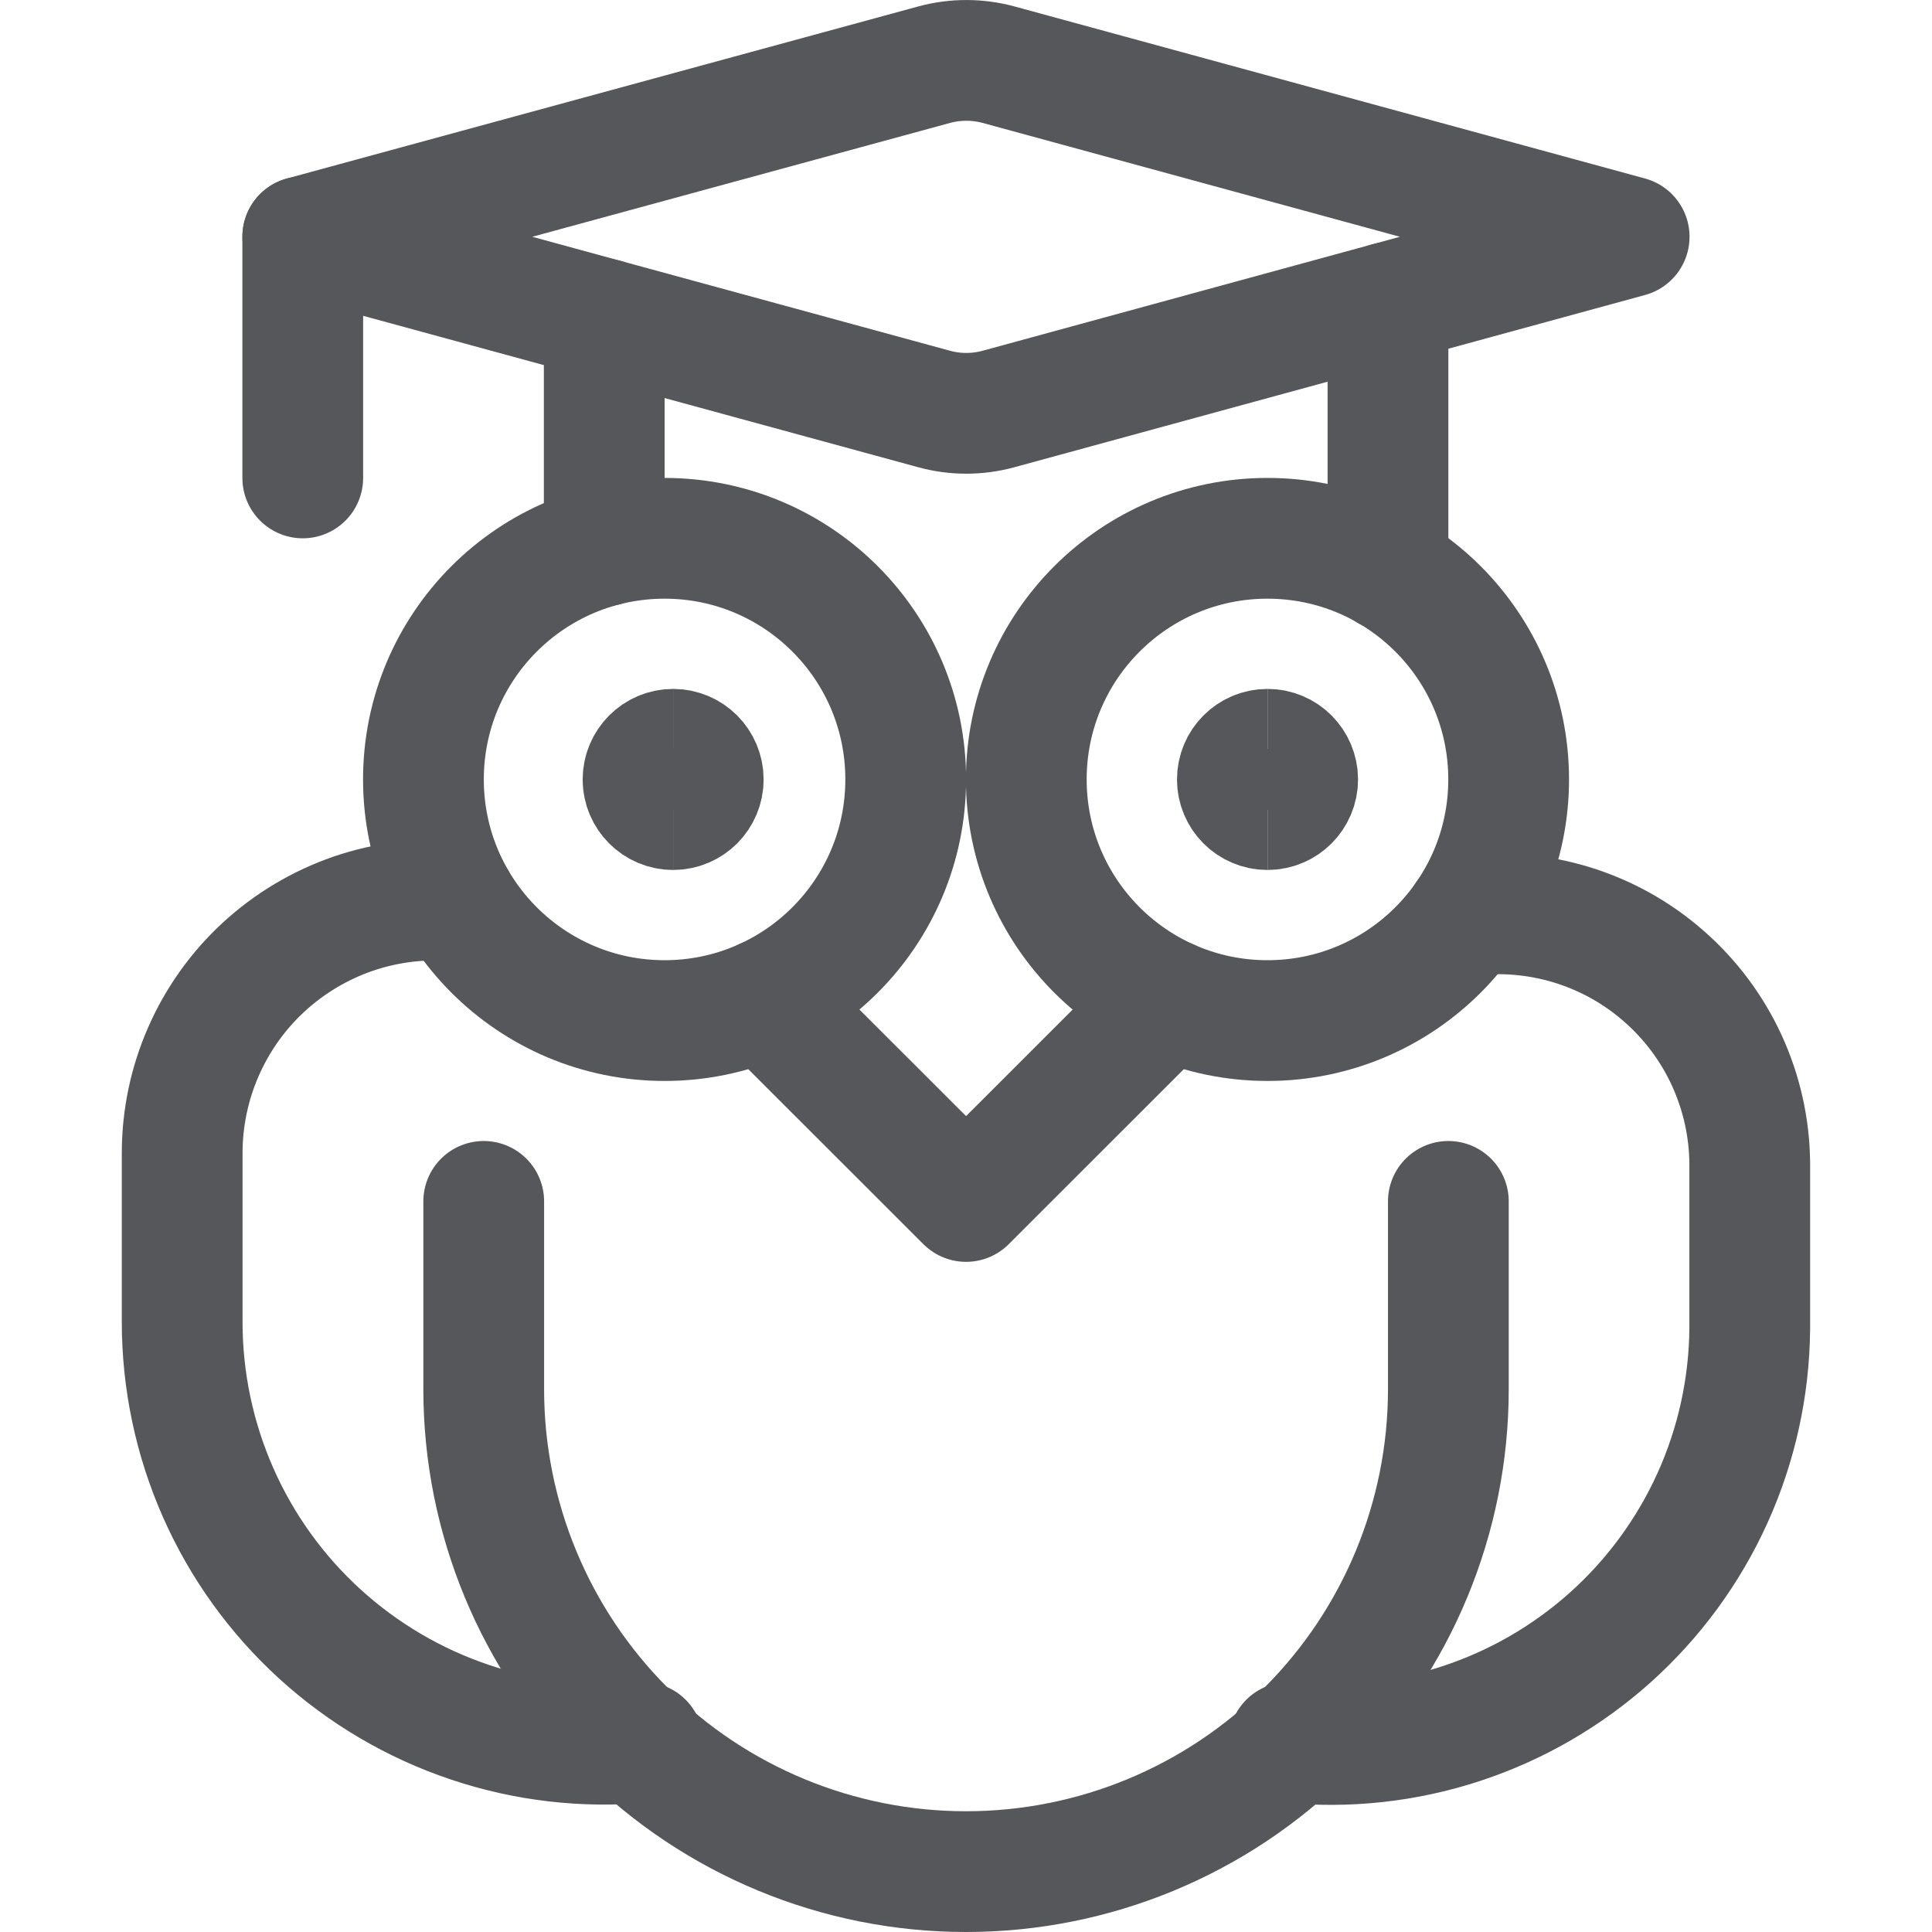
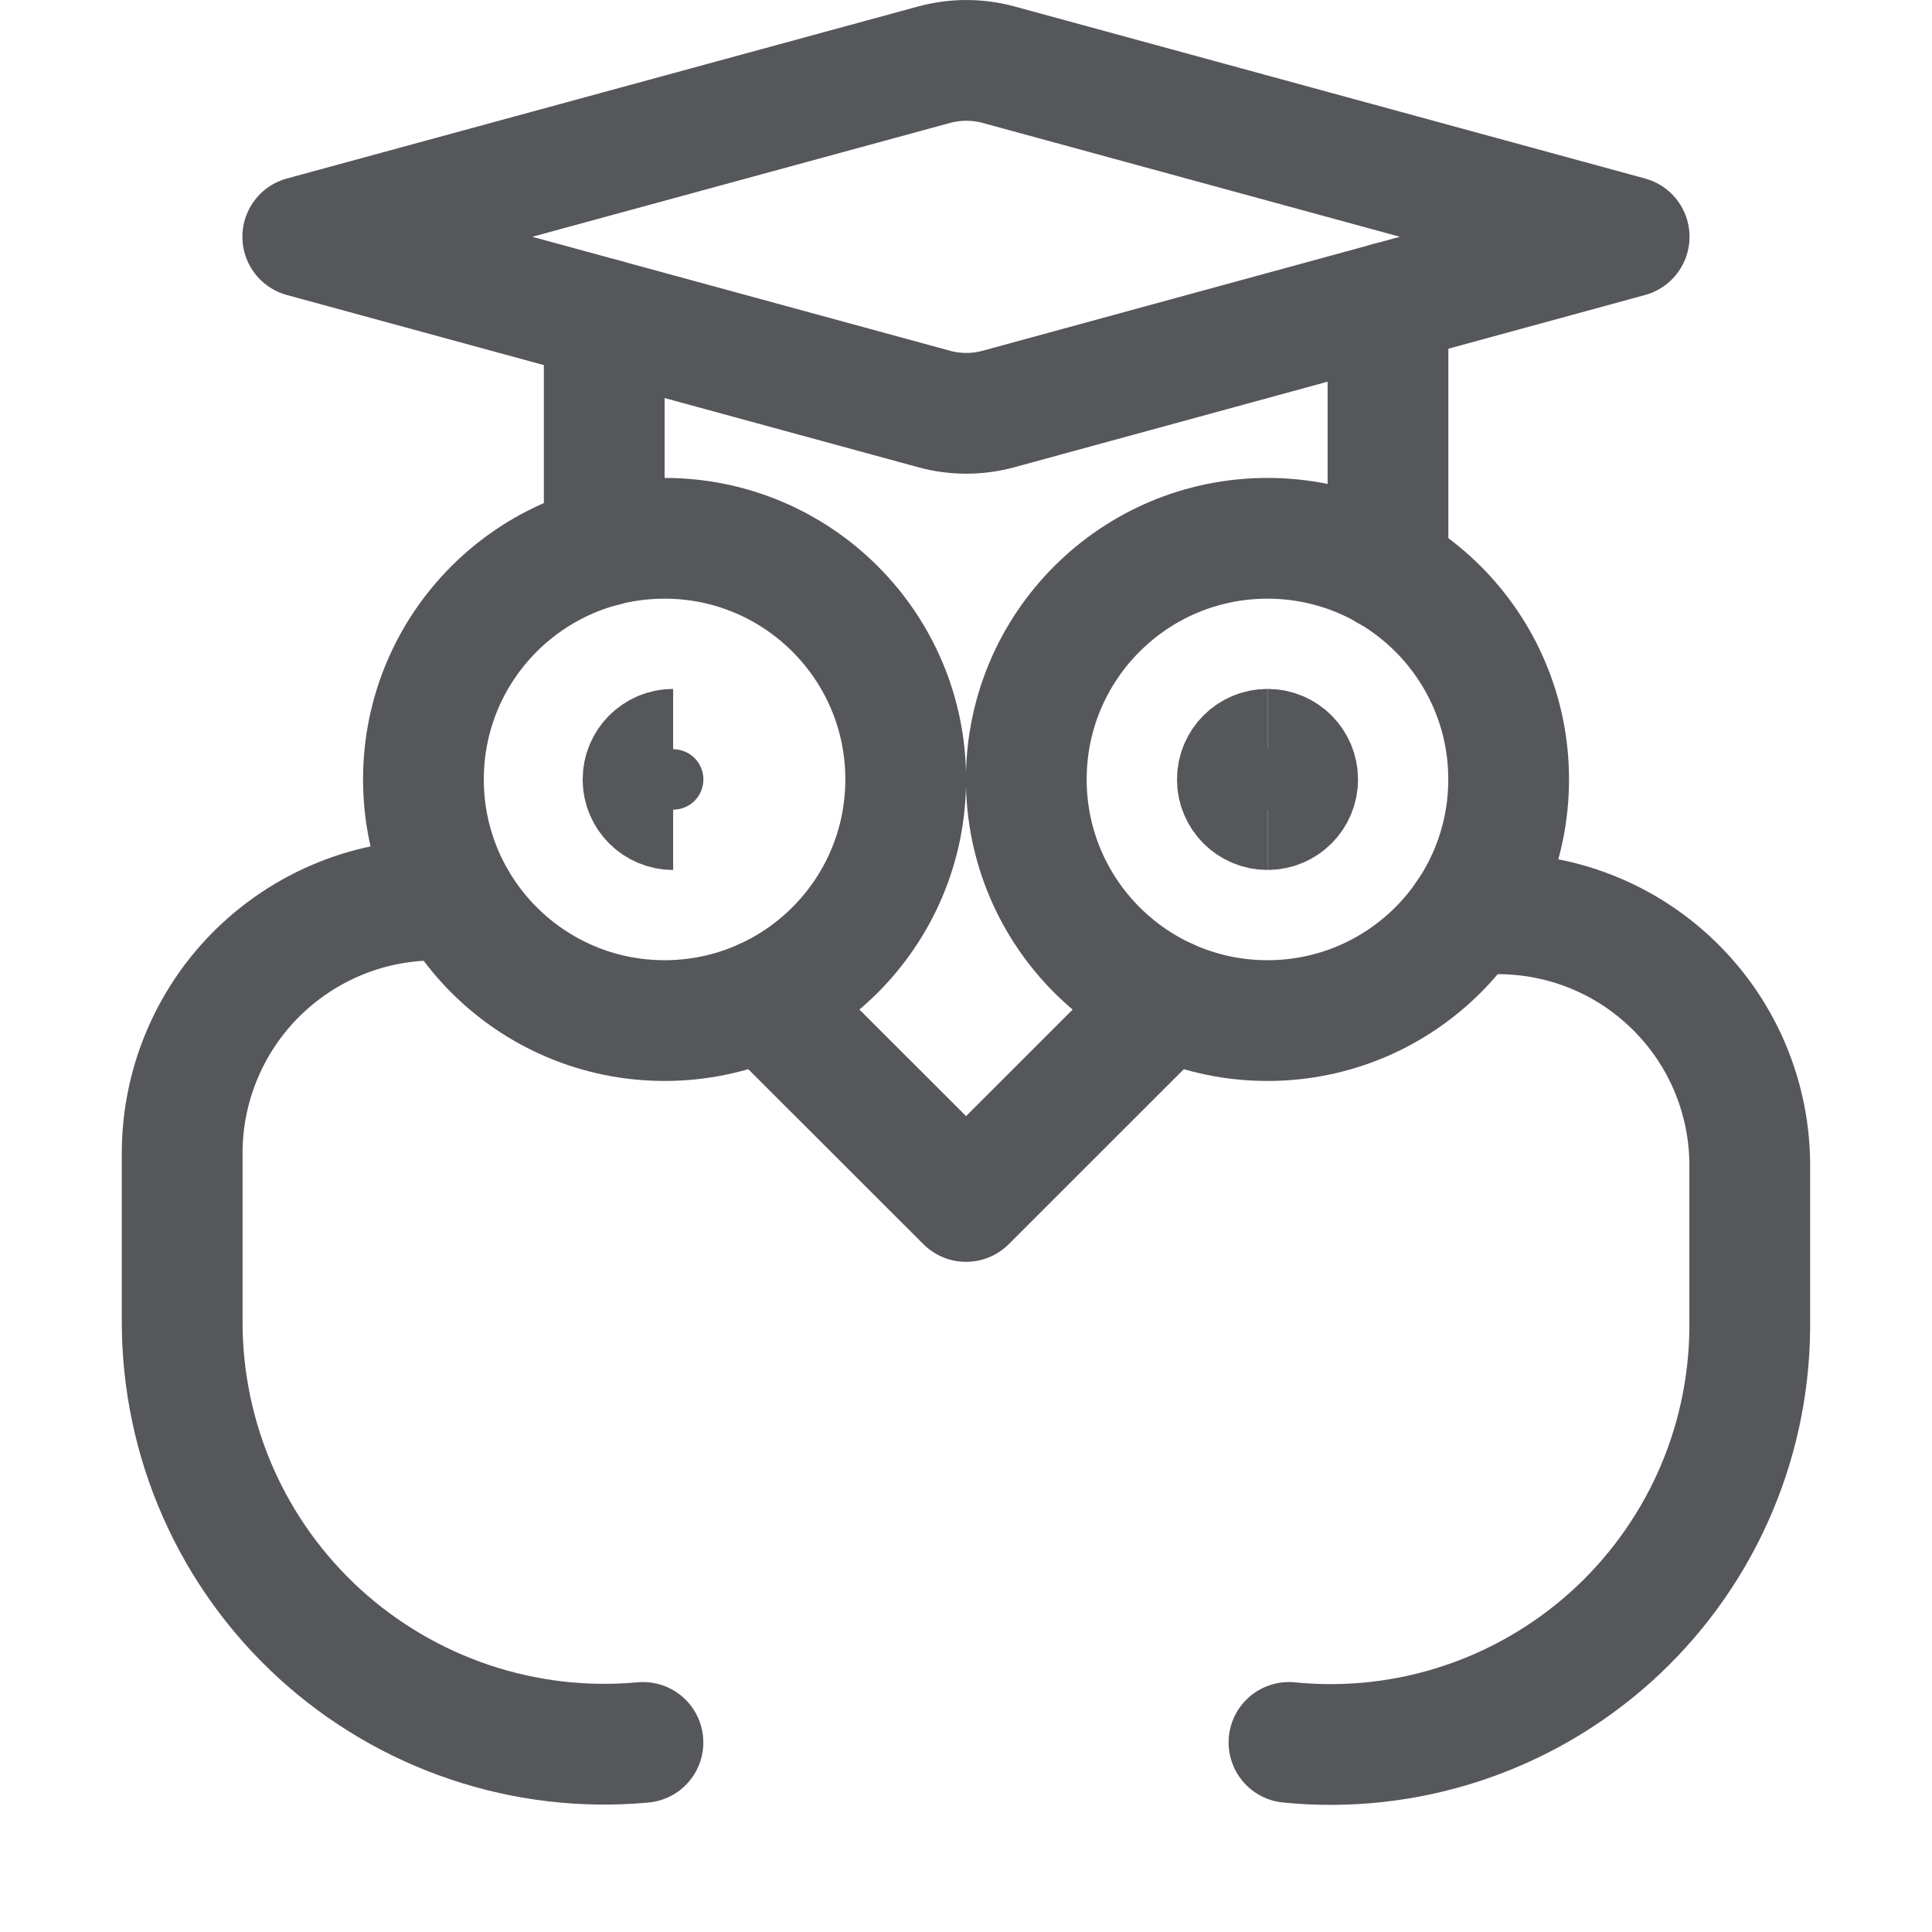
<svg xmlns="http://www.w3.org/2000/svg" width="24" height="24" viewBox="0 0 24 24" fill="none">
  <g id="Menu item=Resources - Learning Center">
    <path id="Vector" d="M12.399 5.082L20.238 2.941L12.399 0.802C12.141 0.733 11.868 0.733 11.61 0.802L3.761 2.941L11.605 5.081C11.865 5.152 12.139 5.152 12.399 5.082Z" stroke="#55575B" stroke-width="1.5" stroke-linecap="round" stroke-linejoin="round" />
    <path id="Vector_2" d="M17.242 7.089V3.759" stroke="#55575B" stroke-width="1.5" stroke-linecap="round" stroke-linejoin="round" />
    <path id="Vector_3" d="M7.506 3.963V6.782" stroke="#55575B" stroke-width="1.5" stroke-linecap="round" stroke-linejoin="round" />
-     <path id="Vector_4" d="M3.761 2.941V5.937" stroke="#55575B" stroke-width="1.5" stroke-linecap="round" stroke-linejoin="round" />
    <path id="Vector_5" d="M8.256 12.678C9.91 12.678 11.251 11.337 11.251 9.682C11.251 8.028 9.91 6.687 8.256 6.687C6.601 6.687 5.26 8.028 5.26 9.682C5.26 11.337 6.601 12.678 8.256 12.678Z" stroke="#55575B" stroke-width="1.5" stroke-linecap="round" stroke-linejoin="round" />
    <path id="Vector_6" d="M15.745 12.678C17.4 12.678 18.741 11.337 18.741 9.682C18.741 8.028 17.4 6.687 15.745 6.687C14.09 6.687 12.749 8.028 12.749 9.682C12.749 11.337 14.09 12.678 15.745 12.678Z" stroke="#55575B" stroke-width="1.5" stroke-linecap="round" stroke-linejoin="round" />
    <path id="Vector_7" d="M9.488 12.414L12.001 14.925L14.513 12.414" stroke="#55575B" stroke-width="1.5" stroke-linecap="round" stroke-linejoin="round" />
-     <path id="Vector_8" d="M17.992 14.924V17.258C17.992 18.847 17.361 20.371 16.237 21.495C15.114 22.619 13.59 23.25 12 23.25C10.411 23.25 8.887 22.619 7.763 21.495C6.64 20.371 6.009 18.847 6.009 17.258V14.924" stroke="#55575B" stroke-width="1.5" stroke-linecap="round" stroke-linejoin="round" />
    <path id="Vector_9" d="M18.216 11.376C18.654 11.321 19.098 11.359 19.52 11.487C19.943 11.616 20.333 11.832 20.665 12.123C20.998 12.413 21.265 12.77 21.45 13.171C21.634 13.572 21.732 14.007 21.736 14.448V16.51C21.729 17.234 21.572 17.948 21.274 18.607C20.976 19.266 20.544 19.856 20.006 20.339C19.467 20.822 18.834 21.188 18.146 21.413C17.459 21.638 16.732 21.717 16.012 21.645" stroke="#55575B" stroke-width="1.5" stroke-linecap="round" stroke-linejoin="round" />
    <path id="Vector_10" d="M5.665 11.191C5.232 11.156 4.796 11.21 4.385 11.351C3.974 11.493 3.597 11.718 3.277 12.012C2.957 12.307 2.702 12.664 2.528 13.062C2.353 13.46 2.263 13.89 2.263 14.325V16.422C2.263 17.151 2.415 17.873 2.709 18.54C3.003 19.207 3.433 19.805 3.972 20.297C4.511 20.788 5.146 21.162 5.837 21.394C6.529 21.627 7.261 21.712 7.987 21.645" stroke="#55575B" stroke-width="1.5" stroke-linecap="round" stroke-linejoin="round" />
    <path id="Vector_11" d="M8.362 10.057C8.156 10.057 7.988 9.889 7.988 9.683C7.988 9.476 8.156 9.308 8.362 9.308" stroke="#55575B" stroke-width="1.5" />
-     <path id="Vector_12" d="M8.362 10.057C8.569 10.057 8.736 9.889 8.736 9.683C8.736 9.476 8.569 9.308 8.362 9.308" stroke="#55575B" stroke-width="1.5" />
    <g id="Group">
      <path id="Vector_13" d="M15.745 10.057C15.538 10.057 15.371 9.889 15.371 9.683C15.371 9.476 15.538 9.308 15.745 9.308" stroke="#55575B" stroke-width="1.5" />
      <path id="Vector_14" d="M15.746 10.057C15.953 10.057 16.12 9.889 16.12 9.683C16.12 9.476 15.953 9.308 15.746 9.308" stroke="#55575B" stroke-width="1.5" />
    </g>
  </g>
</svg>